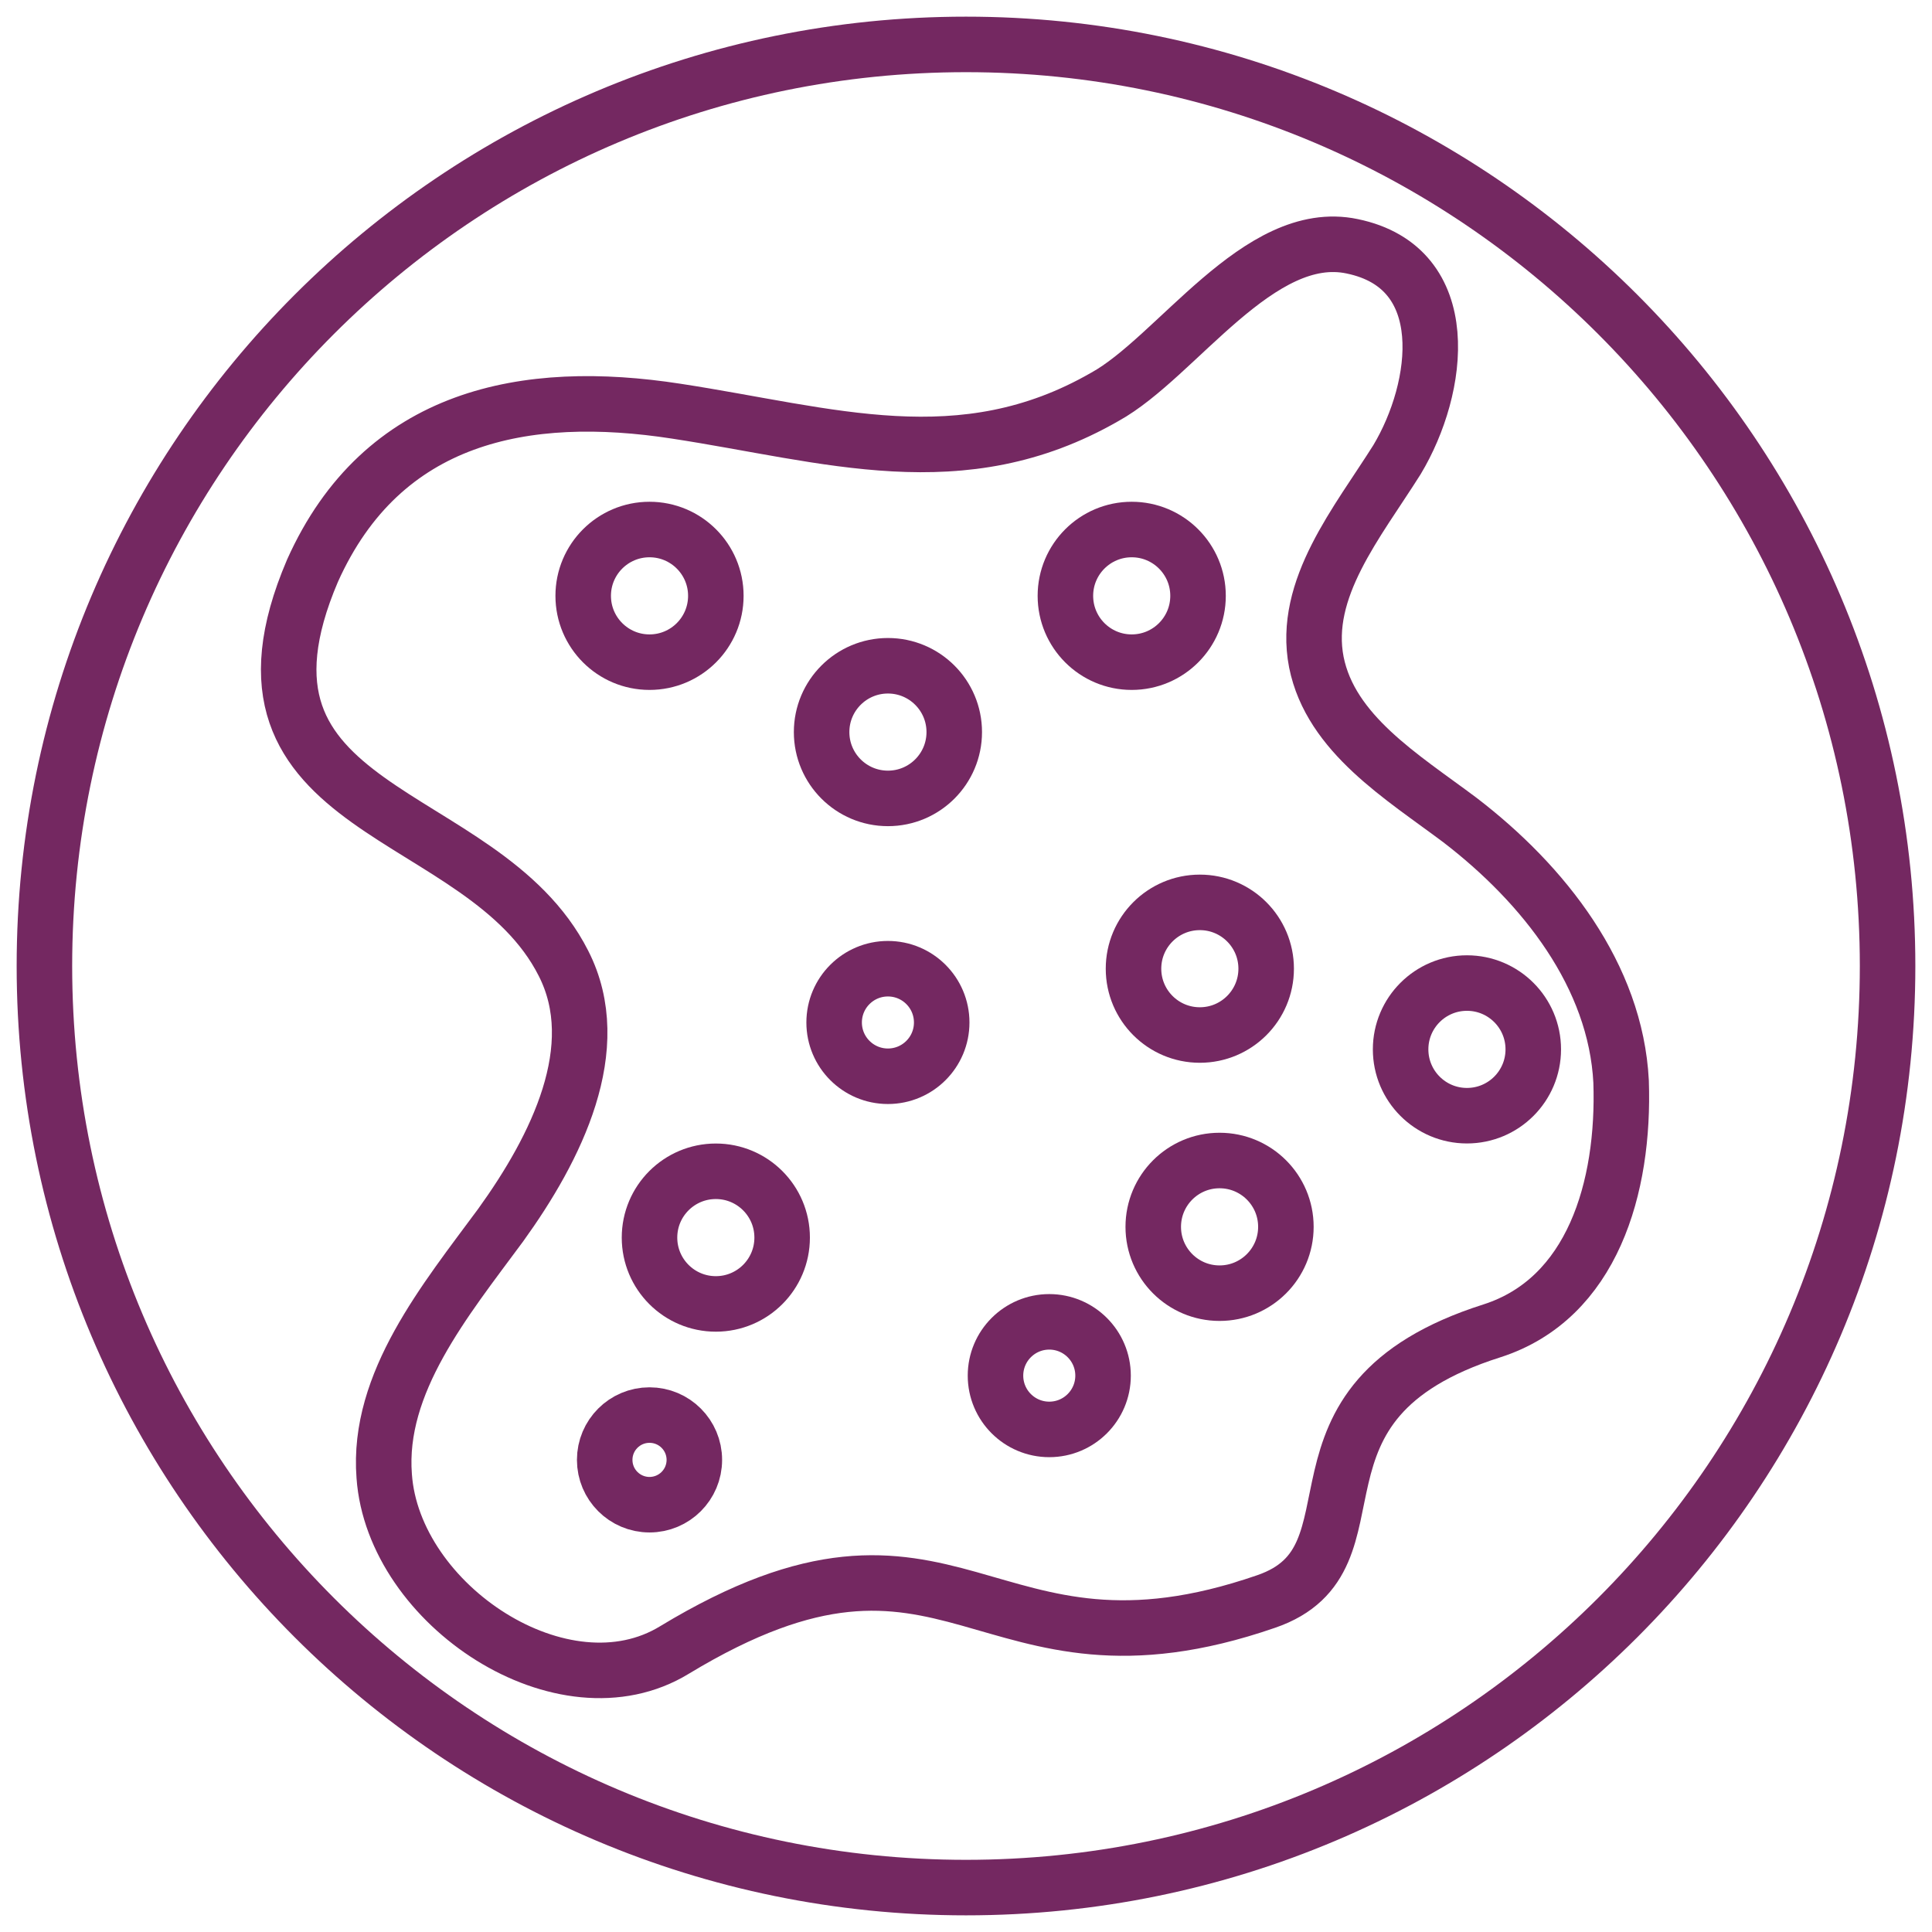
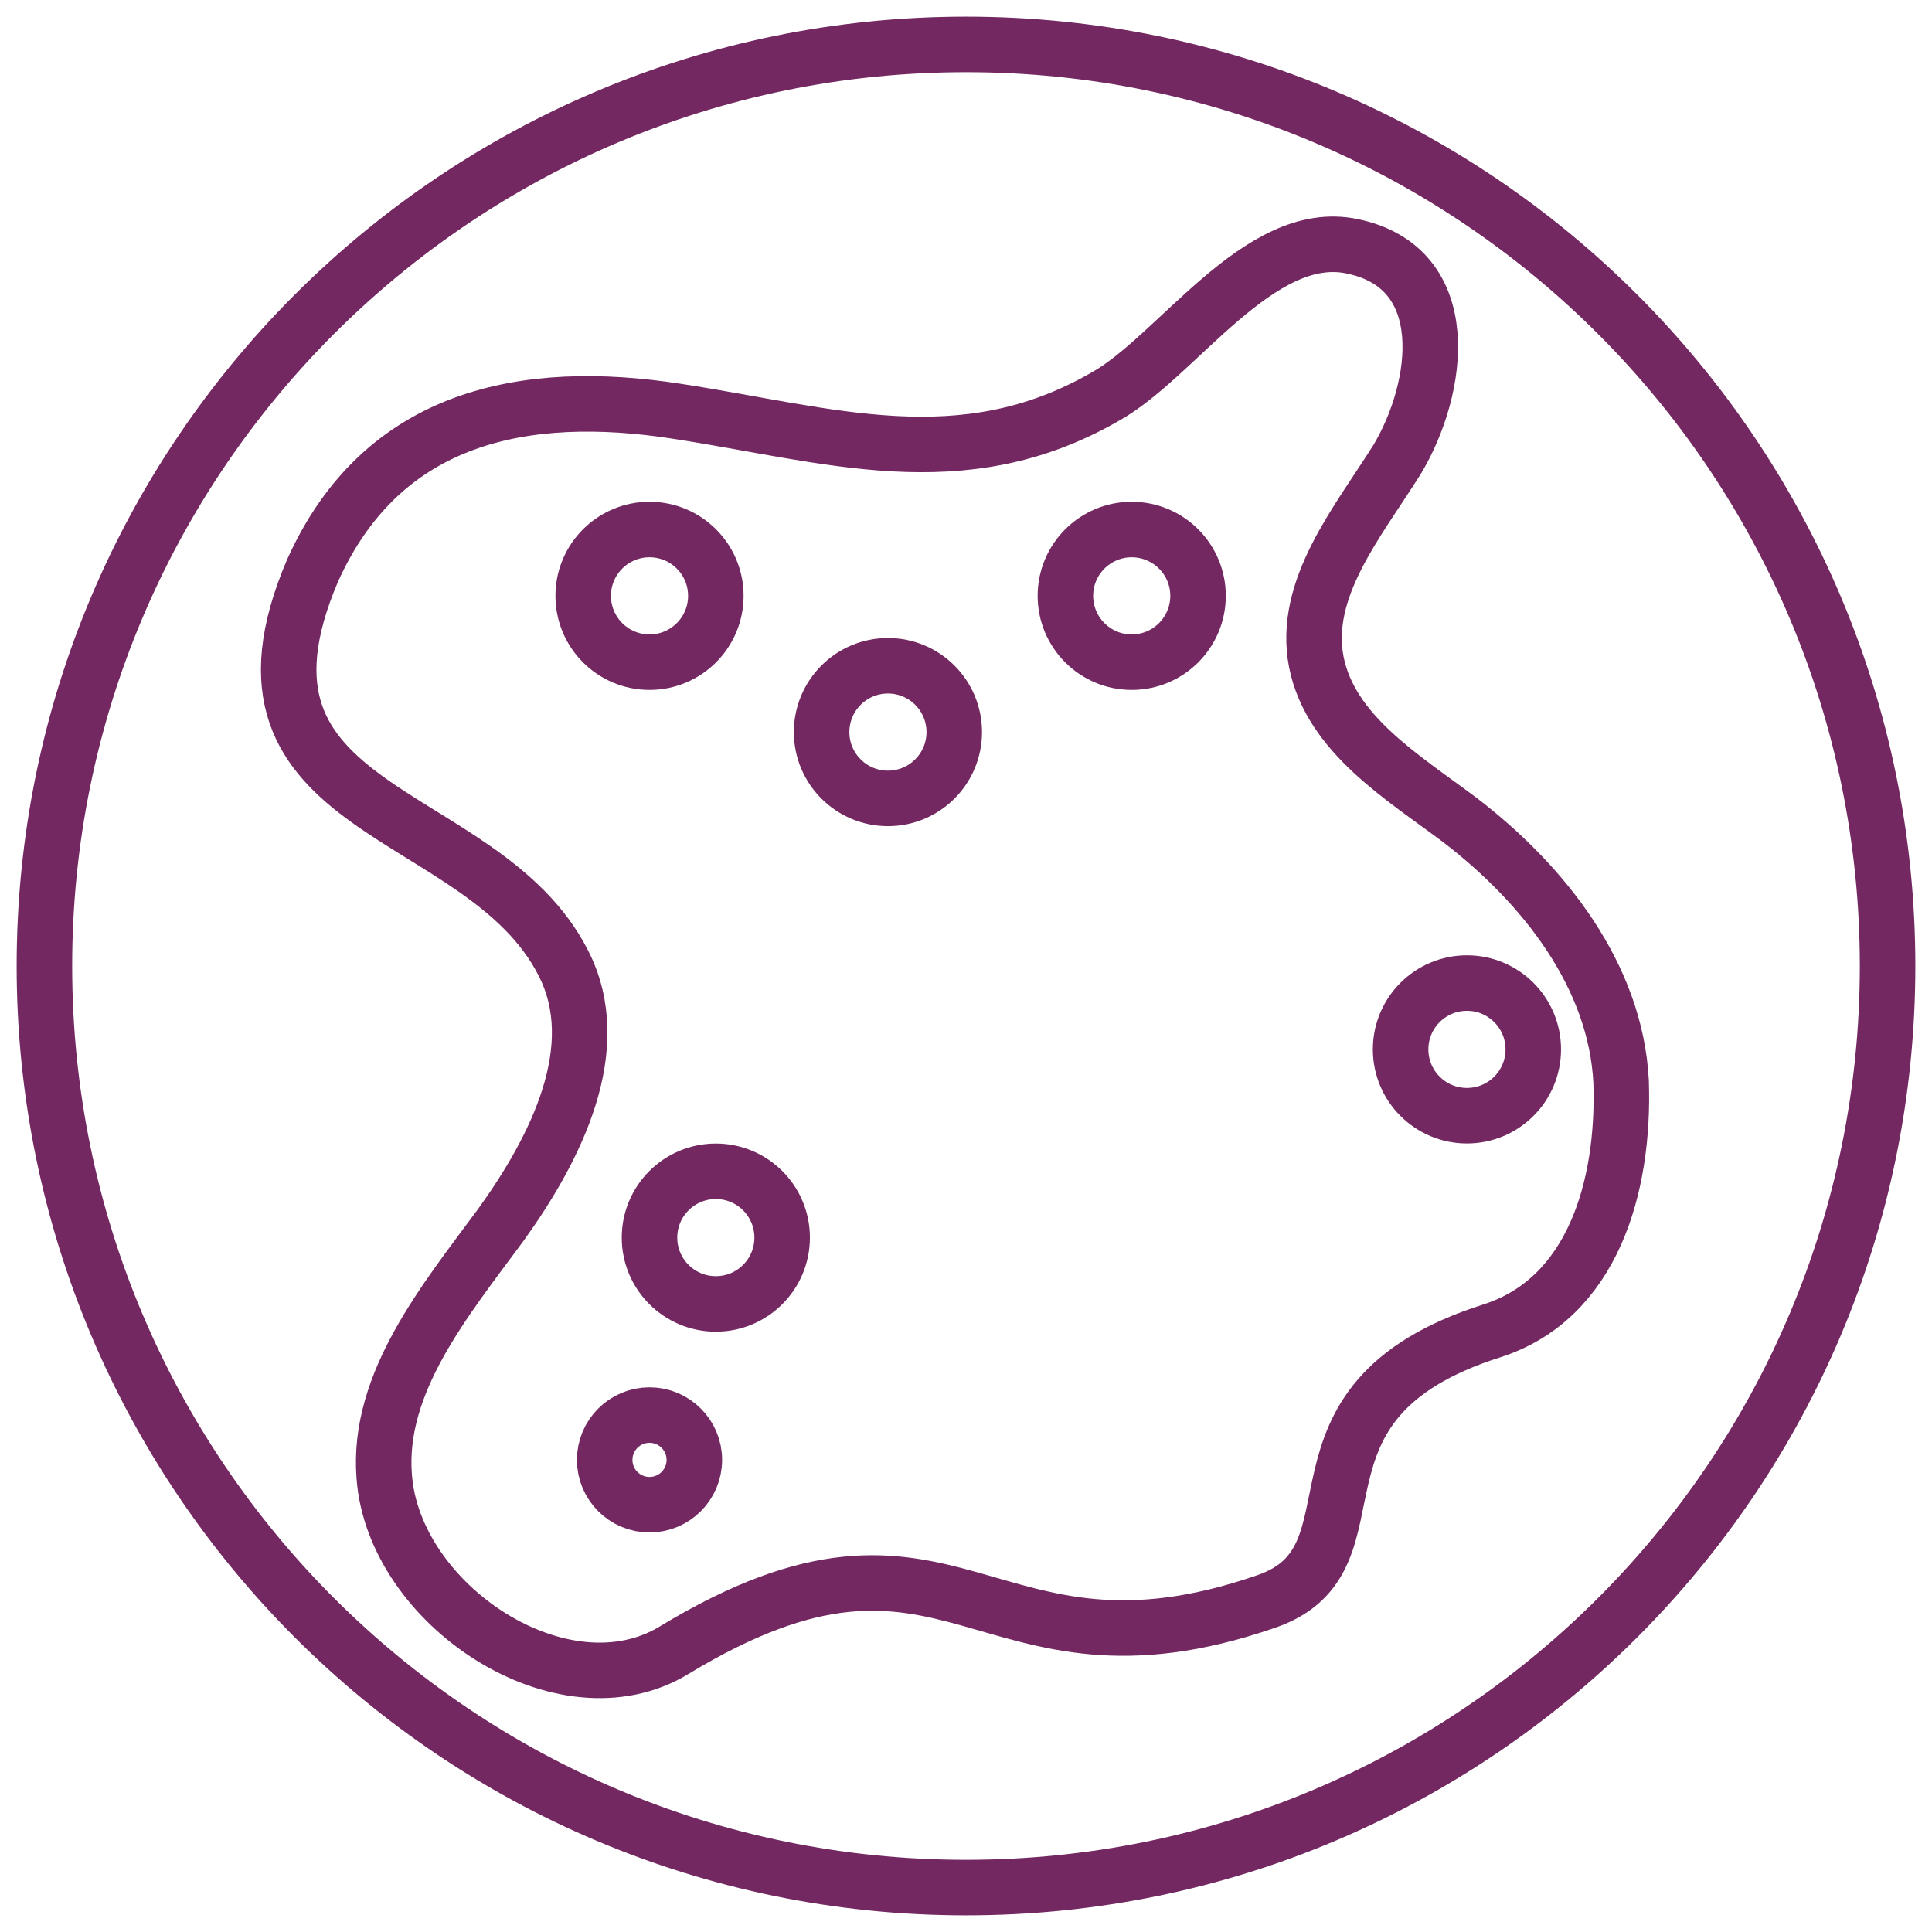
<svg xmlns="http://www.w3.org/2000/svg" width="87" height="87" viewBox="0 0 87 87" fill="none">
  <path d="M43.5 85C66.42 85 85 66.42 85 43.5C85 20.58 66.42 2 43.5 2C20.58 2 2 20.58 2 43.5C2 66.42 20.58 85 43.5 85Z" stroke="#742861" stroke-width="2.5" stroke-miterlimit="10" stroke-linecap="round" stroke-linejoin="round" />
  <path d="M25.374 43.38C27.311 47.174 25.051 51.694 22.548 55.165C20.046 58.556 16.978 62.269 17.301 66.466C17.705 72.278 25.374 77.364 30.378 74.297C43.052 66.628 44.182 76.557 57.017 72.117C62.667 70.18 57.017 63.157 67.188 59.928C71.709 58.475 73.162 53.47 73 48.707C72.758 43.945 69.529 39.828 65.735 36.922C63.152 34.984 59.923 33.047 59.277 29.818C58.631 26.509 61.134 23.522 62.91 20.697C64.847 17.468 65.574 12.059 60.892 11.091C56.694 10.203 52.981 16.095 49.752 17.871C43.294 21.584 37.321 19.566 30.459 18.517C23.678 17.468 17.221 18.678 14.072 25.701C9.31 36.841 21.741 36.195 25.374 43.38Z" stroke="#742861" stroke-width="2.5" stroke-miterlimit="10" stroke-linecap="round" stroke-linejoin="round" />
  <path d="M29.248 29.818C30.898 29.818 32.235 28.481 32.235 26.831C32.235 25.182 30.898 23.845 29.248 23.845C27.599 23.845 26.262 25.182 26.262 26.831C26.262 28.481 27.599 29.818 29.248 29.818Z" stroke="#742861" stroke-width="2.5" stroke-miterlimit="10" stroke-linecap="round" stroke-linejoin="round" />
  <path d="M39.985 35.953C41.634 35.953 42.971 34.616 42.971 32.967C42.971 31.317 41.634 29.98 39.985 29.98C38.335 29.98 36.998 31.317 36.998 32.967C36.998 34.616 38.335 35.953 39.985 35.953Z" stroke="#742861" stroke-width="2.5" stroke-miterlimit="10" stroke-linecap="round" stroke-linejoin="round" />
  <path d="M50.962 29.818C52.612 29.818 53.949 28.481 53.949 26.831C53.949 25.182 52.612 23.845 50.962 23.845C49.313 23.845 47.976 25.182 47.976 26.831C47.976 28.481 49.313 29.818 50.962 29.818Z" stroke="#742861" stroke-width="2.5" stroke-miterlimit="10" stroke-linecap="round" stroke-linejoin="round" />
-   <path d="M54.03 46.608C55.679 46.608 57.017 45.271 57.017 43.622C57.017 41.972 55.679 40.635 54.03 40.635C52.38 40.635 51.043 41.972 51.043 43.622C51.043 45.271 52.38 46.608 54.03 46.608Z" stroke="#742861" stroke-width="2.5" stroke-miterlimit="10" stroke-linecap="round" stroke-linejoin="round" />
  <path d="M66.058 50.241C67.708 50.241 69.045 48.904 69.045 47.254C69.045 45.605 67.708 44.268 66.058 44.268C64.409 44.268 63.071 45.605 63.071 47.254C63.071 48.904 64.409 50.241 66.058 50.241Z" stroke="#742861" stroke-width="2.5" stroke-miterlimit="10" stroke-linecap="round" stroke-linejoin="round" />
-   <path d="M39.984 48.465C41.322 48.465 42.406 47.381 42.406 46.044C42.406 44.706 41.322 43.622 39.984 43.622C38.647 43.622 37.562 44.706 37.562 46.044C37.562 47.381 38.647 48.465 39.984 48.465Z" stroke="#742861" stroke-width="2.5" stroke-miterlimit="10" stroke-linecap="round" stroke-linejoin="round" />
-   <path d="M54.918 58.233C56.568 58.233 57.905 56.896 57.905 55.246C57.905 53.596 56.568 52.259 54.918 52.259C53.269 52.259 51.932 53.596 51.932 55.246C51.932 56.896 53.269 58.233 54.918 58.233Z" stroke="#742861" stroke-width="2.5" stroke-miterlimit="10" stroke-linecap="round" stroke-linejoin="round" />
-   <path d="M47.25 64.368C48.587 64.368 49.672 63.284 49.672 61.946C49.672 60.609 48.587 59.524 47.25 59.524C45.912 59.524 44.828 60.609 44.828 61.946C44.828 63.284 45.912 64.368 47.25 64.368Z" stroke="#742861" stroke-width="2.5" stroke-miterlimit="10" stroke-linecap="round" stroke-linejoin="round" />
  <path d="M32.235 58.717C33.884 58.717 35.221 57.38 35.221 55.73C35.221 54.081 33.884 52.744 32.235 52.744C30.585 52.744 29.248 54.081 29.248 55.73C29.248 57.38 30.585 58.717 32.235 58.717Z" stroke="#742861" stroke-width="2.5" stroke-miterlimit="10" stroke-linecap="round" stroke-linejoin="round" />
  <path d="M29.248 67.758C30.363 67.758 31.267 66.855 31.267 65.74C31.267 64.625 30.363 63.722 29.248 63.722C28.134 63.722 27.23 64.625 27.23 65.74C27.23 66.855 28.134 67.758 29.248 67.758Z" stroke="#742861" stroke-width="2.5" stroke-miterlimit="10" stroke-linecap="round" stroke-linejoin="round" />
</svg>